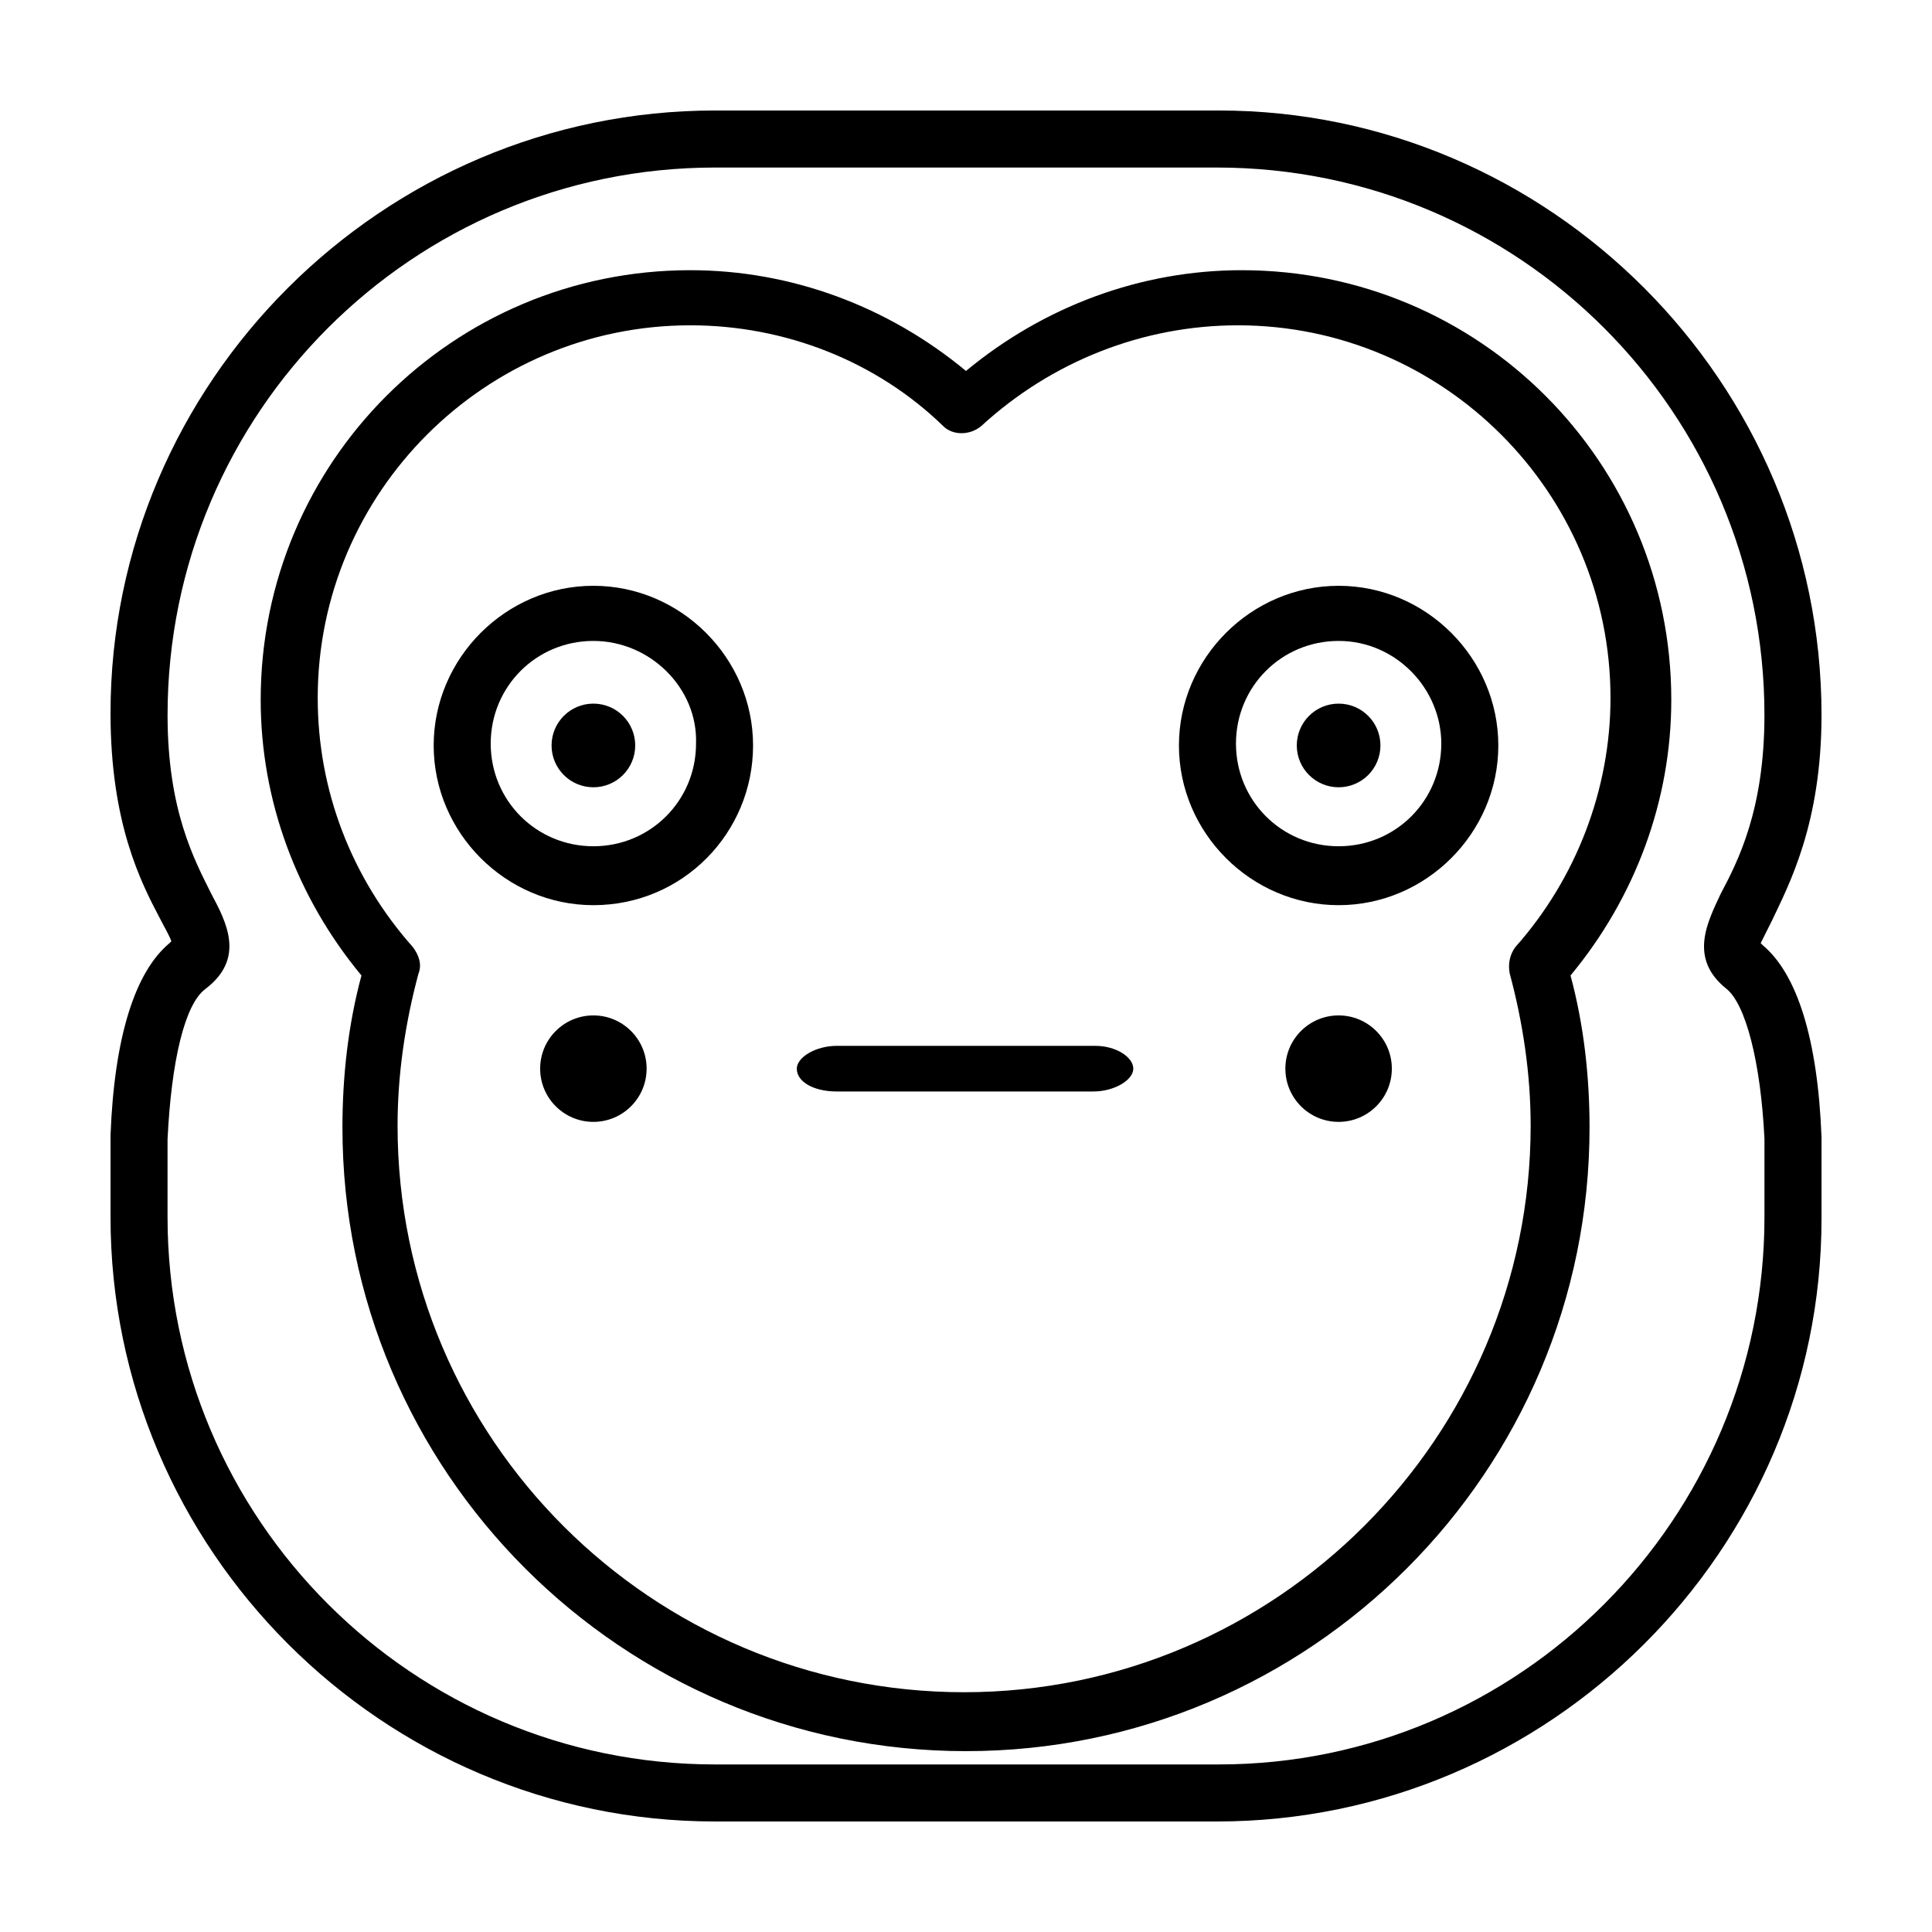
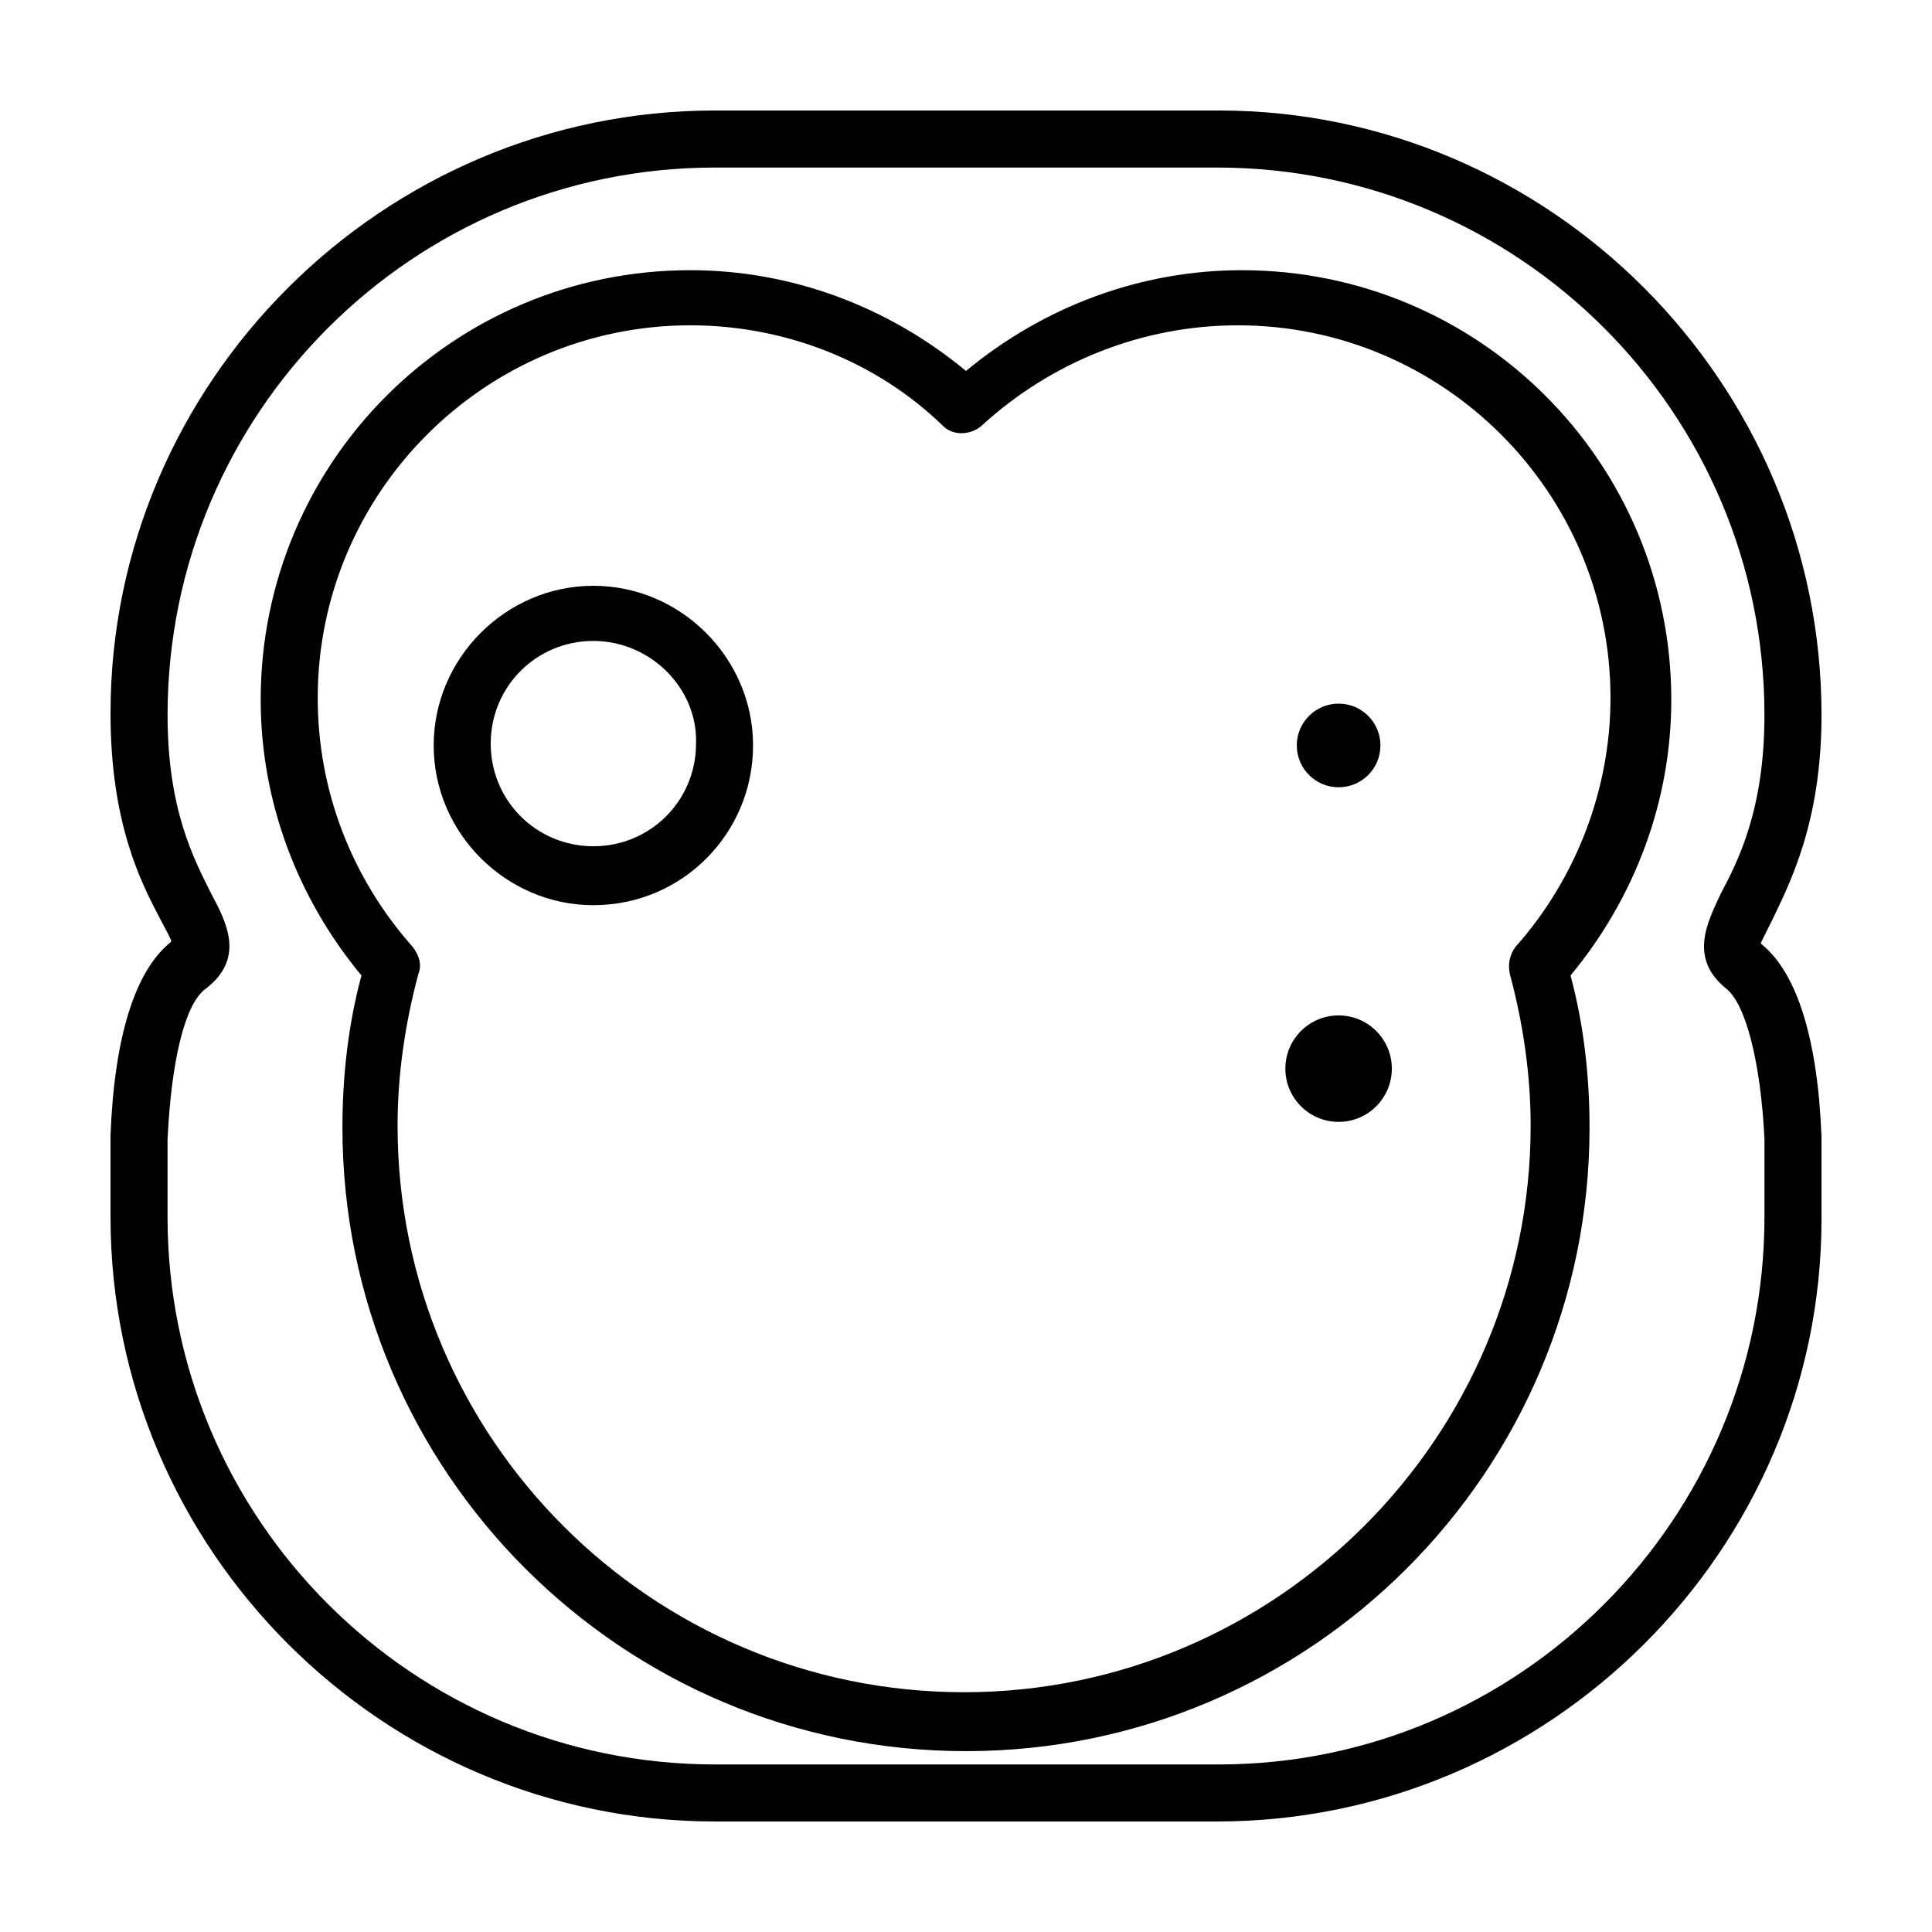
<svg xmlns="http://www.w3.org/2000/svg" fill="#000000" width="800px" height="800px" version="1.1" viewBox="144 144 512 512">
  <g>
    <path d="m466.5 626.71h-133c-88.168 0-160.21-72.043-160.21-160.21v-21.16-0.504c1.008-26.199 6.551-43.328 15.617-50.883l0.504-0.504c-0.504-1.512-2.016-4.031-3.023-6.047-5.039-9.574-13.098-25.191-13.098-54.41 0-87.664 72.043-159.71 160.21-159.71h133.51c87.664 0 159.71 72.043 159.71 160.21 0 28.719-8.566 44.84-13.098 54.41-1.008 2.016-2.519 5.039-3.023 6.047l0.504 0.504c9.07 7.559 14.609 24.688 15.617 50.883v0.504 21.16c0 87.664-72.043 159.71-160.21 159.71zm-278.1-180.87v20.656c0 80.105 64.992 145.1 145.1 145.1h133.51c79.602 0 144.59-64.992 144.59-145.1v-20.656c-1.008-20.656-5.039-35.77-10.078-39.801-10.078-8.062-5.039-17.633-1.512-25.191 4.535-8.566 11.586-22.168 11.586-47.359 0.004-80.102-64.988-145.09-145.09-145.09h-133c-80.105 0-145.1 64.992-145.1 145.1 0 25.191 7.055 38.289 11.586 47.359 4.031 7.559 9.07 17.129-1.512 25.191-5.539 4.027-9.066 19.141-10.074 39.797zm211.6 162.23c-91.191 0-165.25-74.059-165.25-165.25 0-13.602 1.512-27.207 5.039-40.305-17.129-20.656-26.703-46.352-26.703-73.051 0-62.977 50.883-113.86 113.86-113.86 26.703 0 52.395 9.574 73.051 26.703 20.656-17.129 46.352-26.703 73.051-26.703 62.977 0 113.86 50.883 113.86 113.86 0 26.703-9.574 52.395-26.703 73.051 3.527 13.098 5.039 26.703 5.039 40.305 0.004 91.191-74.055 165.25-165.24 165.25zm-73.055-377.86c-54.41 0-98.746 44.336-98.746 98.746 0 24.688 9.07 47.863 25.191 66 1.512 2.016 2.519 4.535 1.512 7.055-3.527 13.098-5.543 26.703-5.543 40.305 0 83.129 67.512 150.14 150.14 150.14s150.14-67.512 150.14-150.14c0-13.602-2.016-27.207-5.543-40.305-0.504-2.519 0-5.039 1.512-7.055 16.121-18.137 25.191-41.816 25.191-66 0-54.41-44.336-98.746-98.746-98.746-25.191 0-49.375 9.574-68.016 26.703-3.023 2.519-7.559 2.519-10.078 0-17.633-17.133-41.816-26.703-67.008-26.703z" />
    <path d="m301.25 383.88c-23.176 0-42.32-19.145-42.32-42.32 0-23.176 19.145-42.32 42.32-42.32s42.32 19.145 42.32 42.32c0 23.176-18.641 42.32-42.32 42.32zm0-70.027c-15.113 0-27.207 12.09-27.207 27.207 0 15.113 12.09 27.207 27.207 27.207 15.113 0 27.207-12.09 27.207-27.207 0.504-14.613-12.09-27.207-27.207-27.207z" />
-     <path d="m312.34 341.55c0 6.125-4.961 11.086-11.086 11.086-6.121 0-11.082-4.961-11.082-11.086 0-6.121 4.961-11.082 11.082-11.082 6.125 0 11.086 4.961 11.086 11.082" />
-     <path d="m498.75 383.88c-23.176 0-42.32-19.145-42.32-42.32 0-23.172 19.145-42.316 42.32-42.316 23.176 0 42.32 19.145 42.32 42.32 0 23.172-19.145 42.316-42.32 42.316zm0-70.027c-15.113 0-27.207 12.09-27.207 27.207 0 15.113 12.09 27.207 27.207 27.207 15.113 0 27.207-12.09 27.207-27.207-0.004-14.613-12.094-27.207-27.207-27.207z" />
    <path d="m512.85 427.2c0 7.793-6.316 14.109-14.105 14.109-7.793 0-14.109-6.316-14.109-14.109 0-7.789 6.316-14.105 14.109-14.105 7.789 0 14.105 6.316 14.105 14.105" />
-     <path d="m315.36 427.2c0 7.793-6.316 14.109-14.109 14.109-7.789 0-14.105-6.316-14.105-14.109 0-7.789 6.316-14.105 14.105-14.105 7.793 0 14.109 6.316 14.109 14.105" />
-     <path d="m434.26 421.16h-68.52c-5.543 0-10.578 3.023-10.578 6.047 0 3.527 4.535 6.047 10.578 6.047h68.016c5.543 0 10.578-3.023 10.578-6.047 0-3.027-4.531-6.047-10.074-6.047z" />
    <path d="m509.83 341.55c0 6.125-4.961 11.086-11.082 11.086s-11.086-4.961-11.086-11.086c0-6.121 4.965-11.082 11.086-11.082s11.082 4.961 11.082 11.082" />
  </g>
</svg>